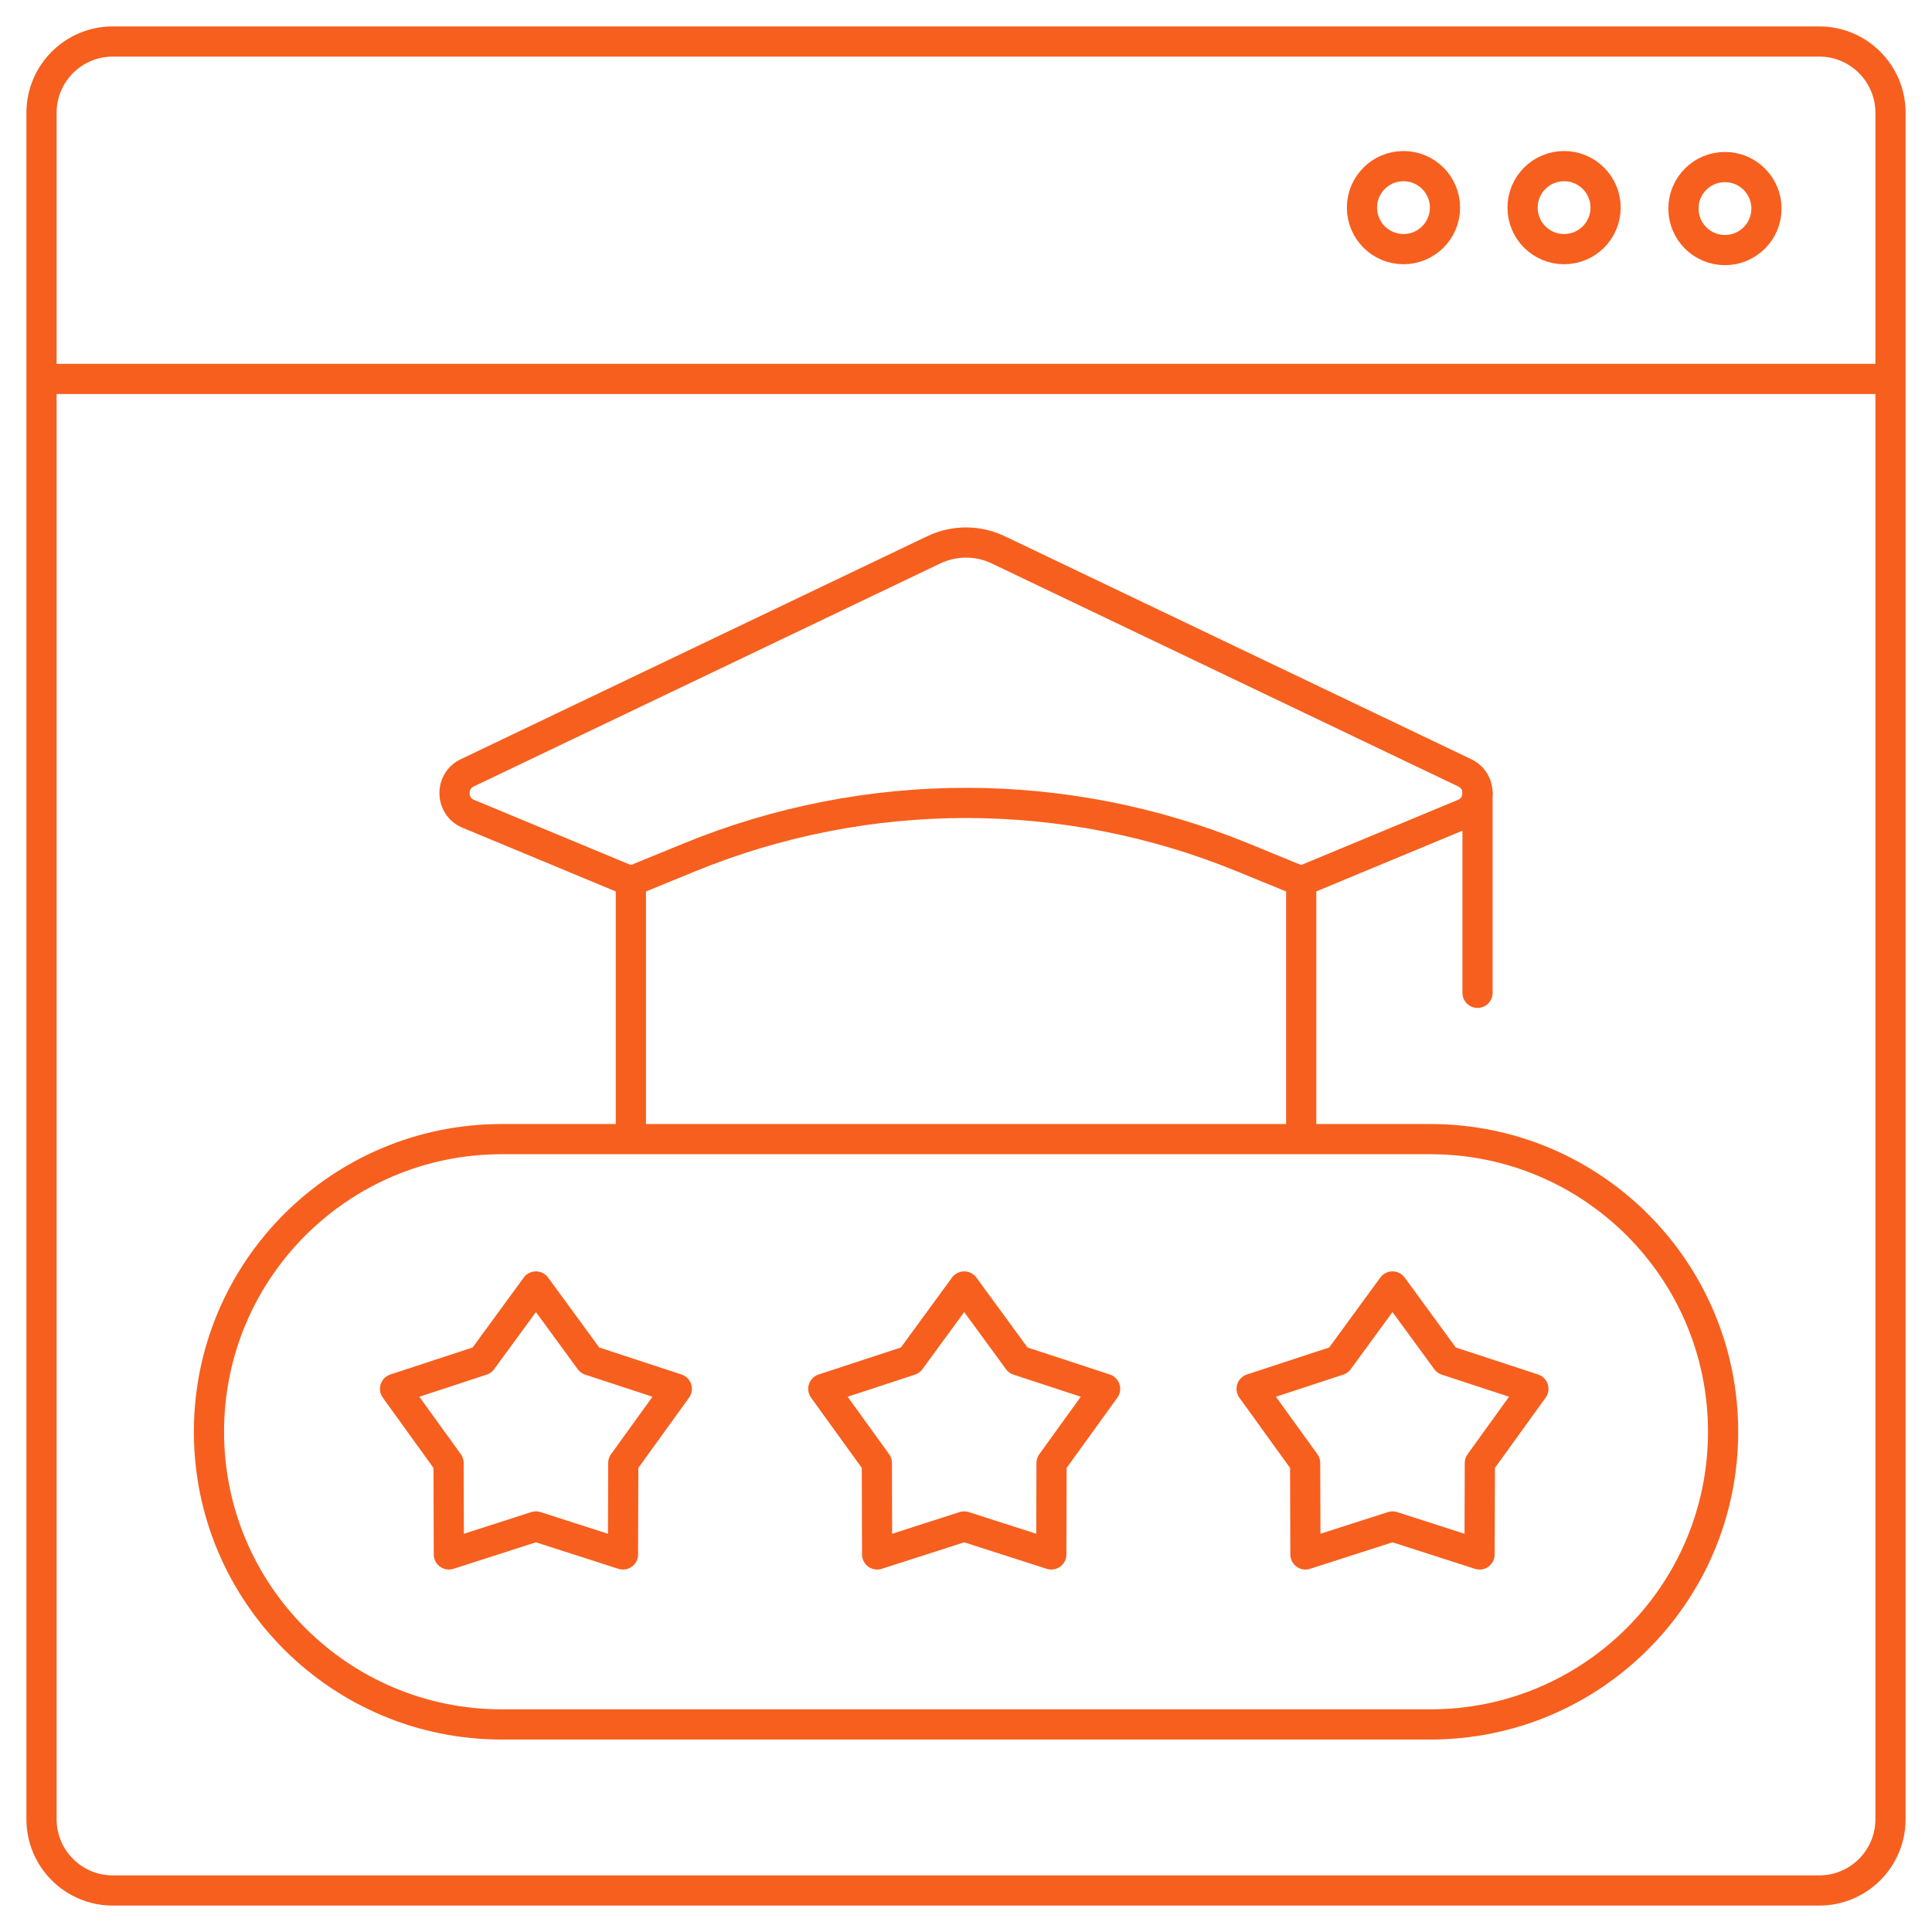
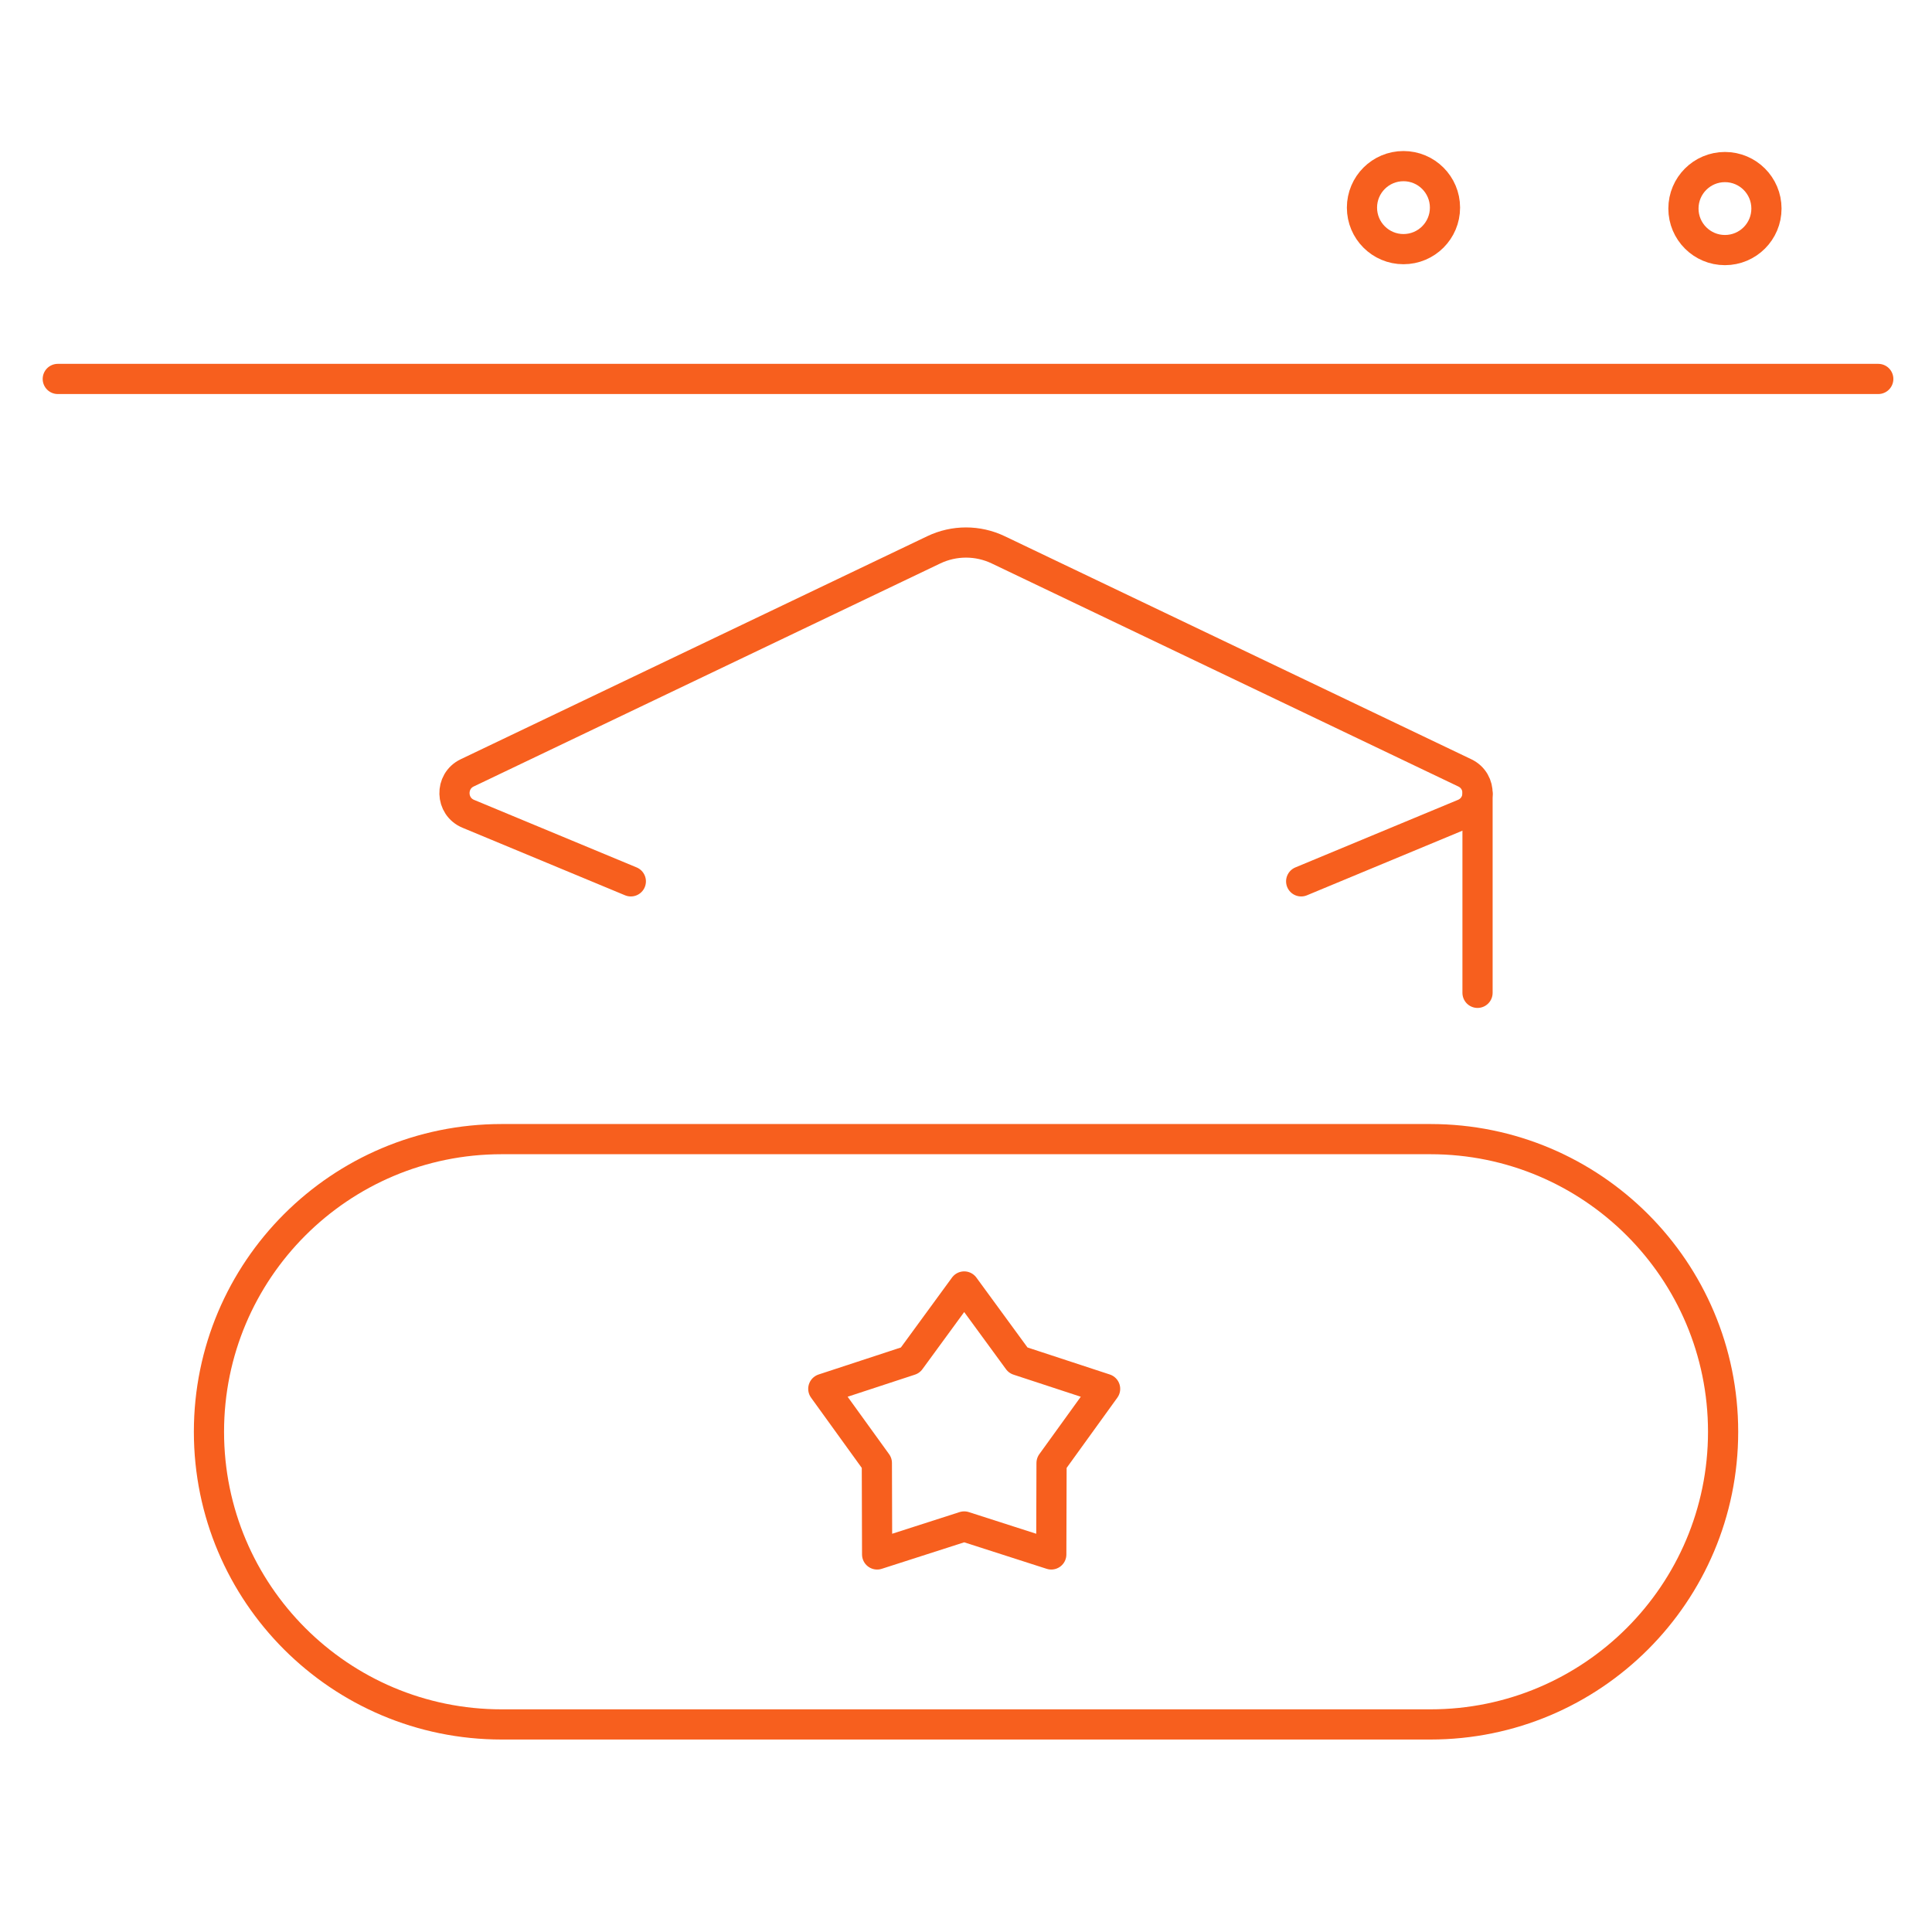
<svg xmlns="http://www.w3.org/2000/svg" width="64" height="64" viewBox="0 0 64 64" fill="none">
  <g clip-path="url(#clip0_8548_17622)">
    <path d="M20.897 29.196L15.516 26.96C14.92 26.716 14.896 25.88 15.477 25.602L30.932 18.214C31.607 17.891 32.393 17.891 33.068 18.214L48.523 25.602C49.105 25.88 49.081 26.716 48.484 26.96L43.103 29.196" stroke="#F75F1E" stroke-miterlimit="10" stroke-linecap="round" stroke-linejoin="round" />
-     <path d="M43.104 37.346V29.196L41.161 28.4C35.291 25.997 28.712 25.997 22.842 28.4L20.898 29.196V37.476" stroke="#F75F1E" stroke-miterlimit="10" stroke-linecap="round" stroke-linejoin="round" />
    <path d="M48.945 26.293V32.889" stroke="#F75F1E" stroke-miterlimit="10" stroke-linecap="round" stroke-linejoin="round" />
    <path d="M31.94 50.566L29.056 51.493L29.047 48.464L27.273 46.007L30.152 45.062L31.94 42.616L33.729 45.062L36.608 46.007L34.834 48.464L34.825 51.493L31.94 50.566Z" stroke="#F75F1E" stroke-miterlimit="10" stroke-linecap="round" stroke-linejoin="round" />
-     <path d="M17.753 50.566L14.869 51.493L14.859 48.464L13.086 46.007L15.965 45.062L17.753 42.616L19.541 45.062L22.42 46.007L20.647 48.464L20.637 51.493L17.753 50.566Z" stroke="#F75F1E" stroke-miterlimit="10" stroke-linecap="round" stroke-linejoin="round" />
-     <path d="M46.128 50.566L49.012 51.493L49.022 48.464L50.795 46.007L47.916 45.062L46.128 42.616L44.34 45.062L41.461 46.007L43.234 48.464L43.244 51.493L46.128 50.566Z" stroke="#F75F1E" stroke-miterlimit="10" stroke-linecap="round" stroke-linejoin="round" />
    <path d="M1.914 12.553H62.22" stroke="#F75F1E" stroke-miterlimit="10" stroke-linecap="round" stroke-linejoin="round" />
    <path d="M47.385 57.124H16.617C11.262 57.124 6.922 52.784 6.922 47.43C6.922 42.075 11.262 37.735 16.617 37.735H47.385C52.74 37.735 57.08 42.075 57.08 47.43C57.08 52.784 52.74 57.124 47.385 57.124Z" stroke="#F75F1E" stroke-miterlimit="10" stroke-linecap="round" stroke-linejoin="round" />
    <circle cx="46.492" cy="6.878" r="1.375" stroke="#F75F1E" stroke-miterlimit="10" stroke-linecap="round" stroke-linejoin="round" />
-     <circle cx="51.812" cy="6.878" r="1.375" stroke="#F75F1E" stroke-miterlimit="10" stroke-linecap="round" stroke-linejoin="round" />
-     <path d="M60.264 62.625H3.736C2.432 62.625 1.375 61.568 1.375 60.264V3.736C1.375 2.432 2.432 1.375 3.736 1.375H60.264C61.568 1.375 62.625 2.432 62.625 3.736V60.264C62.625 61.568 61.568 62.625 60.264 62.625Z" stroke="#F75F1E" stroke-miterlimit="10" stroke-linecap="round" stroke-linejoin="round" />
    <circle cx="57.141" cy="6.909" r="1.375" stroke="#F75F1E" stroke-miterlimit="10" stroke-linecap="round" stroke-linejoin="round" />
  </g>
  <defs>
    <clipPath id="clip0_8548_17622">
      <rect width="64" height="64" fill="white" />
    </clipPath>
  </defs>
</svg>